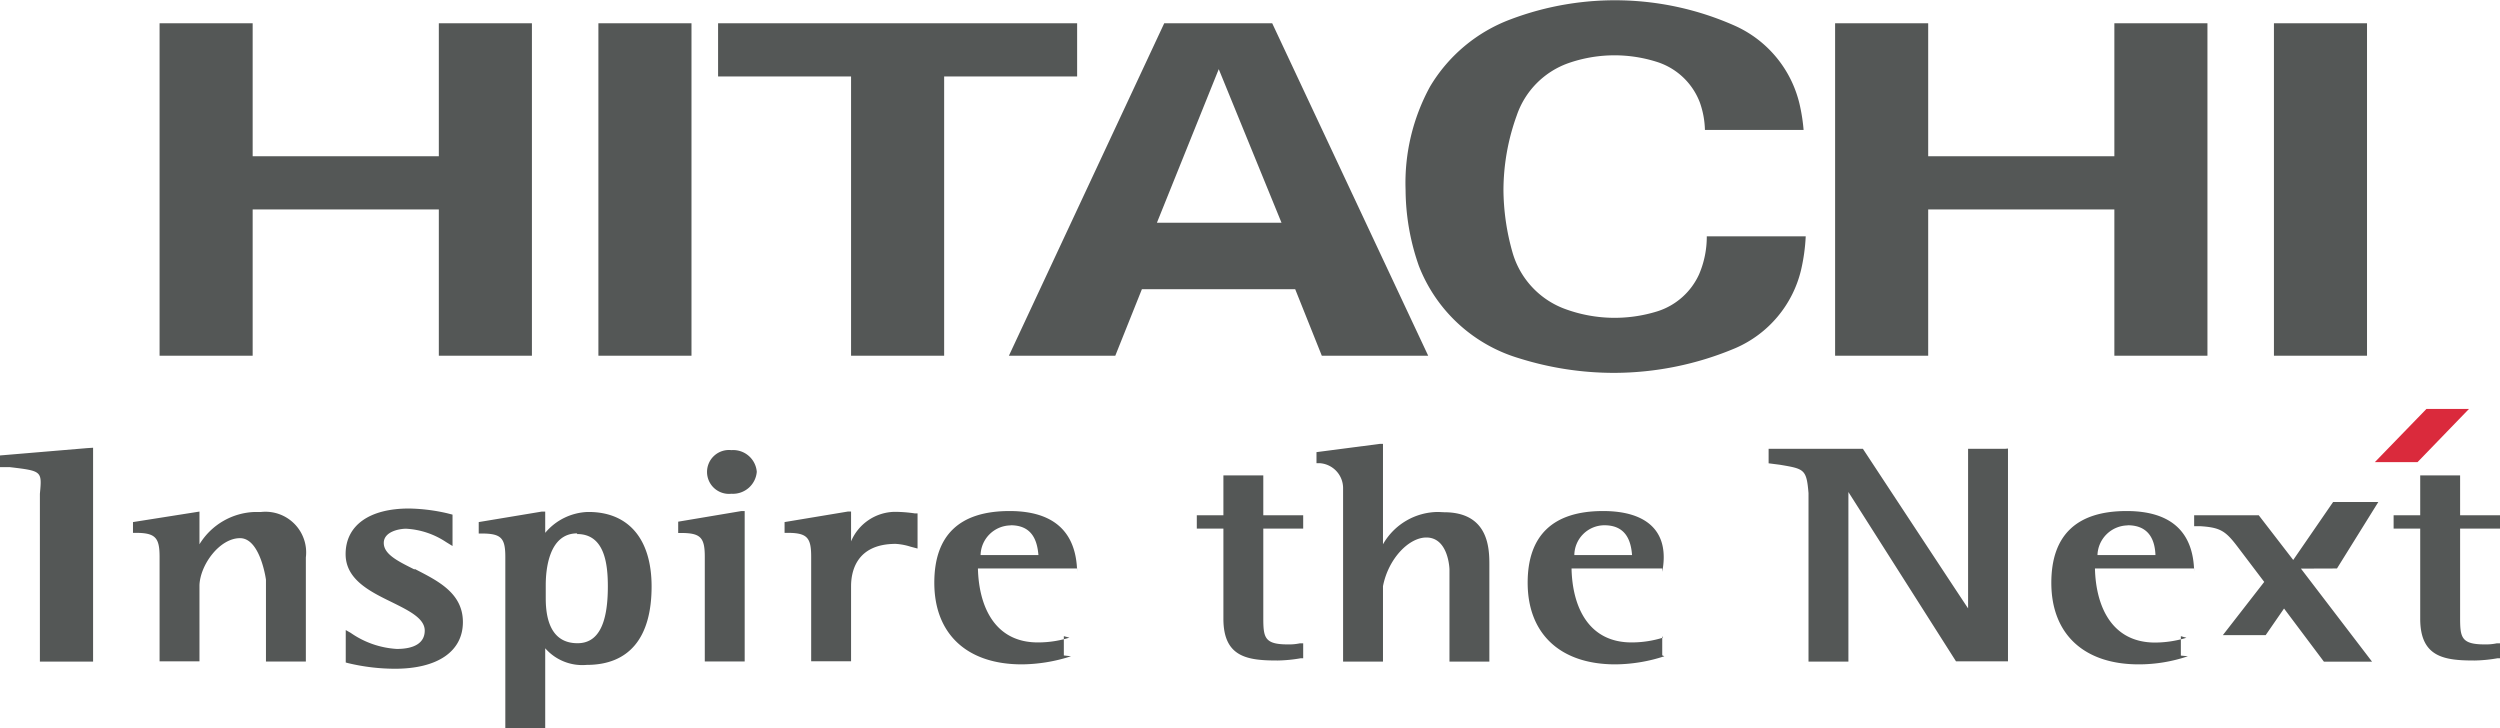
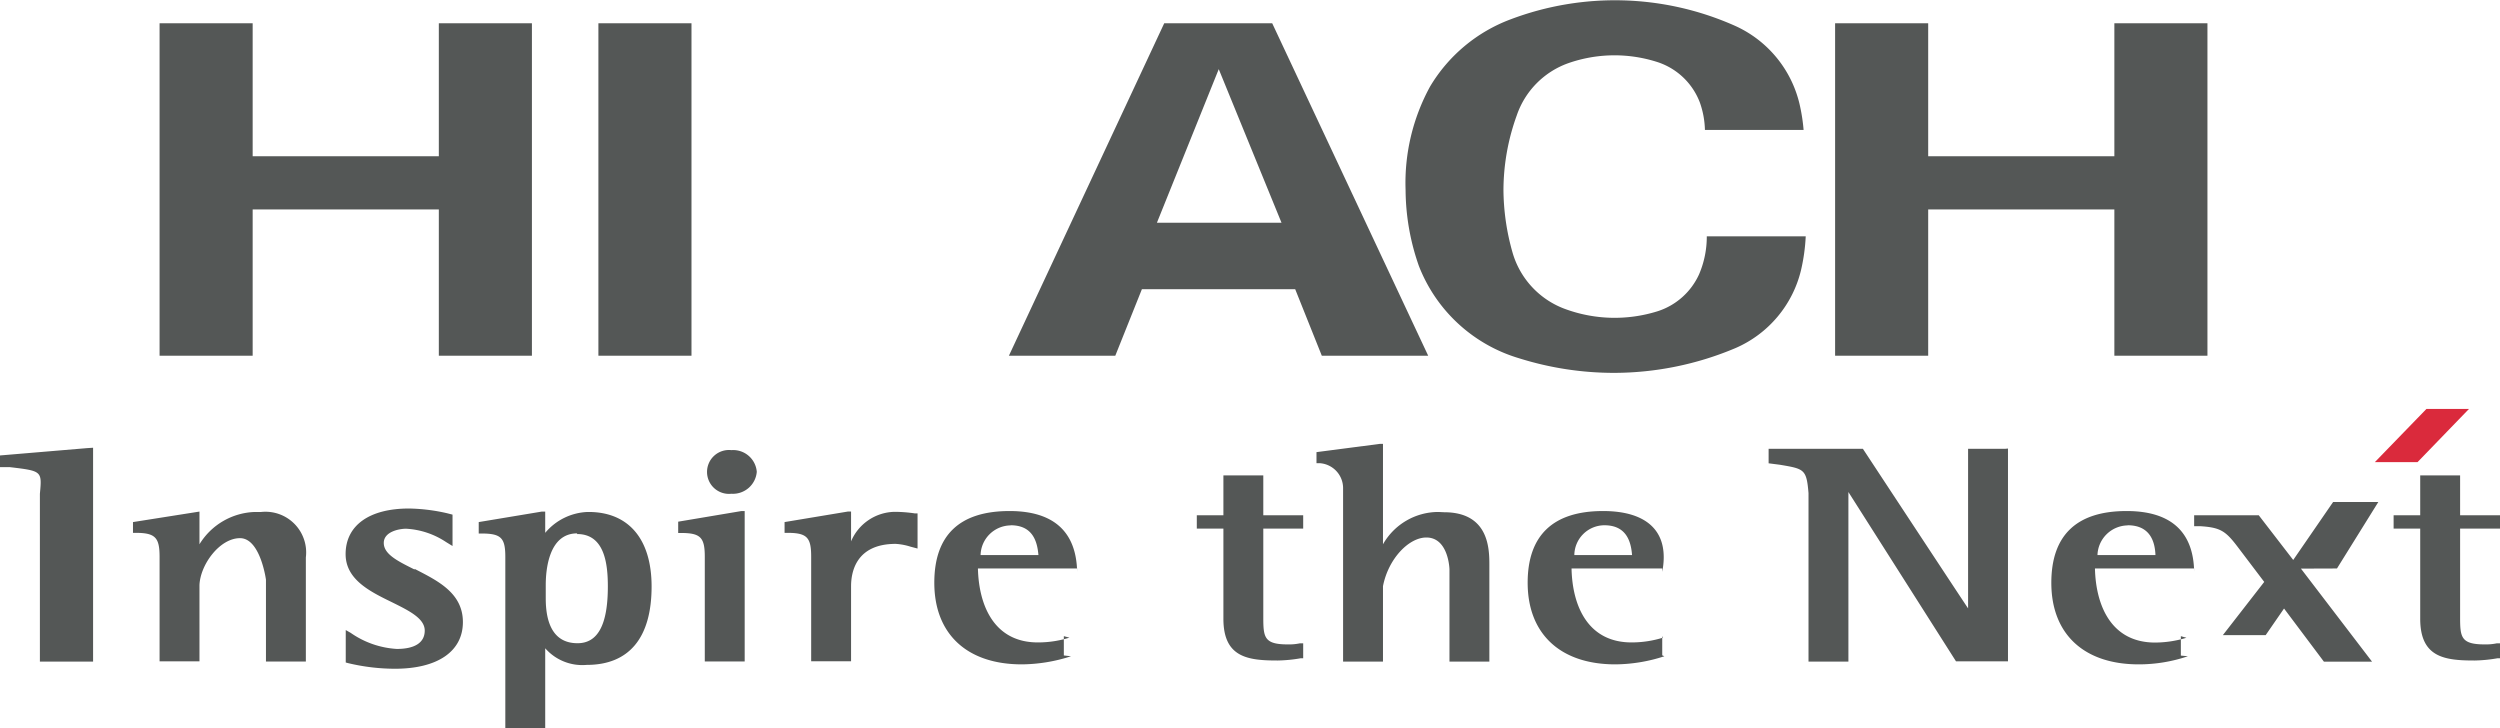
<svg xmlns="http://www.w3.org/2000/svg" viewBox="0 0 188 54.75">
  <defs>
    <style>.cls-1{fill:#545756;}.cls-2{fill:#da2a3c;}</style>
  </defs>
  <g id="レイヤー_2" data-name="レイヤー 2">
    <g id="レイヤー_1-2" data-name="レイヤー 1">
      <path d="M145 1.75 145 11.75 159 11.75 159 1.75 166 1.75 166 26.75 159 26.75 159 15.75 145 15.75 145 26.75 138 26.75 138 1.75 145 1.75z" class="cls-1" />
-       <path d="M81 1.75 81 5.75 71 5.75 71 26.75 64 26.75 64 5.75 54 5.75 54 1.75 81 1.75z" class="cls-1" />
      <path d="M107.4 26.75h-8l-2-5H85.87l-2 5h-8l11.68-25h8.12zM91.65 5.2 87 16.75h9.37z" class="cls-1" />
-       <path d="M171 1.75H178V26.75H171z" class="cls-1" />
      <path d="M19 1.75 19 11.75 33 11.75 33 1.75 40 1.75 40 26.75 33 26.75 33 15.75 19 15.75 19 26.75 12 26.75 12 1.75 19 1.75z" class="cls-1" />
      <path d="M45 1.75H52V26.75H45z" class="cls-1" />
      <path d="M106.7 20a17.46 17.46 0 0 1-1-5.71 15.1 15.1 0 0 1 1.84-7.78 11.9 11.9 0 0 1 6.07-5.06 22.18 22.18 0 0 1 16.77.45 8.62 8.62 0 0 1 5 6.17 13.38 13.38 0 0 1 .25 1.7h-7.42a6.6 6.6 0 0 0-.38-2.06 5.1 5.1 0 0 0-3.31-3.08 10.52 10.52 0 0 0-6.61.13 6.34 6.34 0 0 0-3.85 3.92 16.59 16.59 0 0 0-1 5.61 17.54 17.54 0 0 0 .68 4.69 6.41 6.41 0 0 0 3.86 4.22 10.79 10.79 0 0 0 7.07.2 5.15 5.15 0 0 0 3.1-2.77 7.17 7.17 0 0 0 .58-2.86h7.44a14 14 0 0 1-.35 2.53 8.57 8.57 0 0 1-4.94 5.88 23.56 23.56 0 0 1-9.1 1.86 23.85 23.85 0 0 1-7.17-1.1A11.64 11.64 0 0 1 106.7 20M6.54 33.7 0 34.25v.88h.75c2.41.29 2.41.29 2.25 2v12.62h4V33.67zM19.18 38.5A5.07 5.07 0 0 0 15 40.93v-2.46l-5 .79v.81h.19c1.49 0 1.81.35 1.81 1.8v7.86h3V44c.06-1.54 1.52-3.53 3.05-3.53S20 43.59 20 43.59v6.16h3v-7.83a3.06 3.06 0 0 0-3.36-3.42M31.18 42.83c-1.24-.62-2.32-1.14-2.32-2s1.18-1.07 1.68-1.07a6 6 0 0 1 3 1l.49.3V38.7l-.39-.1a13.73 13.73 0 0 0-2.88-.36c-3 0-4.77 1.28-4.77 3.43 0 1.92 1.85 2.82 3.49 3.62 1.27.63 2.46 1.21 2.46 2.13s-.77 1.38-2.1 1.38a6.74 6.74 0 0 1-3.47-1.21l-.37-.21v2.44l.23.06a15.23 15.23 0 0 0 3.47.41c3.2 0 5.11-1.3 5.11-3.51s-1.93-3.12-3.63-4M44.19 38.5A4.37 4.37 0 0 0 41 40.07v-1.6h-.25l-4.75.79v.86h.21c1.49 0 1.79.34 1.79 1.77v12.86h3v-6A3.71 3.71 0 0 0 44.12 50c3.16 0 4.88-2 4.88-5.9 0-3.56-1.73-5.6-4.74-5.6m-.86 1.66c2.07 0 2.31 2.25 2.31 3.94 0 2.88-.75 4.27-2.28 4.27-2 0-2.39-1.83-2.39-3.37v-1c0-1.16.23-3.89 2.36-3.89M51 39.23v.85h.21c1.49 0 1.79.35 1.79 1.8v7.86h3V38.43h-.24zM55 37.13a1.8 1.8 0 0 0 1.91-1.65A1.78 1.78 0 0 0 55 33.85a1.65 1.65 0 1 0 0 3.28M69 41v-2.39h-.19a10.39 10.39 0 0 0-1.54-.12A3.63 3.63 0 0 0 64 40.71v-2.24h-.25l-4.75.79v.81h.2c1.5 0 1.8.35 1.8 1.8v7.86h3v-5.64c0-1 .32-3.19 3.36-3.19a4.51 4.51 0 0 1 1.11.21l.53.14zM81 43c-.06-3-1.75-4.57-5.08-4.57-3.77 0-5.66 1.82-5.66 5.39 0 3.85 2.45 6.14 6.58 6.14a12.23 12.23 0 0 0 3.7-.61l-.54-.06v-1.45l.42.11a7.83 7.83 0 0 1-2.38.36c-3.22 0-4.43-2.68-4.5-5.56H81zm-5-3.5c1.63 0 2 1.17 2.09 2.24h-4.35A2.29 2.29 0 0 1 76 39.51M108.16 38.5a4.8 4.8 0 0 0-4.16 2.43v-7.55h-.24L99 34v.83h.21a1.88 1.88 0 0 1 1.79 1.86v13.06h3v-5.67c.4-2.06 1.94-3.66 3.26-3.66 1.68 0 1.74 2.39 1.74 2.39v6.94h3v-7.23c0-1.2 0-4-3.41-4M125 43c.58-3-1.11-4.57-4.45-4.57-3.75 0-5.67 1.82-5.67 5.39 0 3.85 2.46 6.14 6.59 6.14a12.08 12.08 0 0 0 3.69-.61l-.16-.07v-1.44l.06.11a7.87 7.87 0 0 1-2.37.36c-3.24 0-4.45-2.68-4.51-5.56H125zm-4.35-3.5c1.62 0 2 1.17 2.08 2.24h-4.34a2.27 2.27 0 0 1 2.26-2.24M92 35.75v3h-2v1h2v6.78c0 2.92 1.85 3.14 4.08 3.14a10.88 10.88 0 0 0 1.74-.17H98v-1.12h-.26a3.92 3.92 0 0 1-.89.08c-1.76 0-1.85-.51-1.85-2v-6.71h3v-1h-3v-3zM150.79 33.75H148v12c-.64-.95-7.91-12-7.91-12H133v1.09l.85.11c1.83.31 2 .33 2.15 2.13v12.67h3V37l8.09 12.73H151v-16zM165 43c-.05-3-1.74-4.57-5.08-4.57-3.76 0-5.66 1.82-5.66 5.4 0 3.84 2.44 6.13 6.57 6.13a11.49 11.49 0 0 0 3.7-.61l-.53-.05v-1.46l.42.12a8.12 8.12 0 0 1-2.36.36c-3.24 0-4.45-2.69-4.52-5.57H165zm-5-3.5c1.64 0 2.05 1.16 2.09 2.24h-4.36a2.31 2.31 0 0 1 2.27-2.23M182 35.75v3h-2v1h2v6.78c0 2.92 1.85 3.14 4.09 3.14a10.87 10.87 0 0 0 1.73-.17h.18v-1.12h-.25a4 4 0 0 1-.89.08c-1.77 0-1.86-.52-1.86-2v-6.71h3v-1h-3v-3zM175.74 42.75l3.11-5h-3.4l-3 4.36-2.59-3.36H165v.82h.46c1.57.1 1.93.38 2.9 1.67l1.91 2.52-3.11 4h3.22l1.38-2 3 4h3.62l-5.35-7z" class="cls-1" />
      <path d="M181.8 34.75 178.59 34.75 182.47 30.75 185.67 30.75 181.8 34.75z" class="cls-2" />
    </g>
  </g>
</svg>